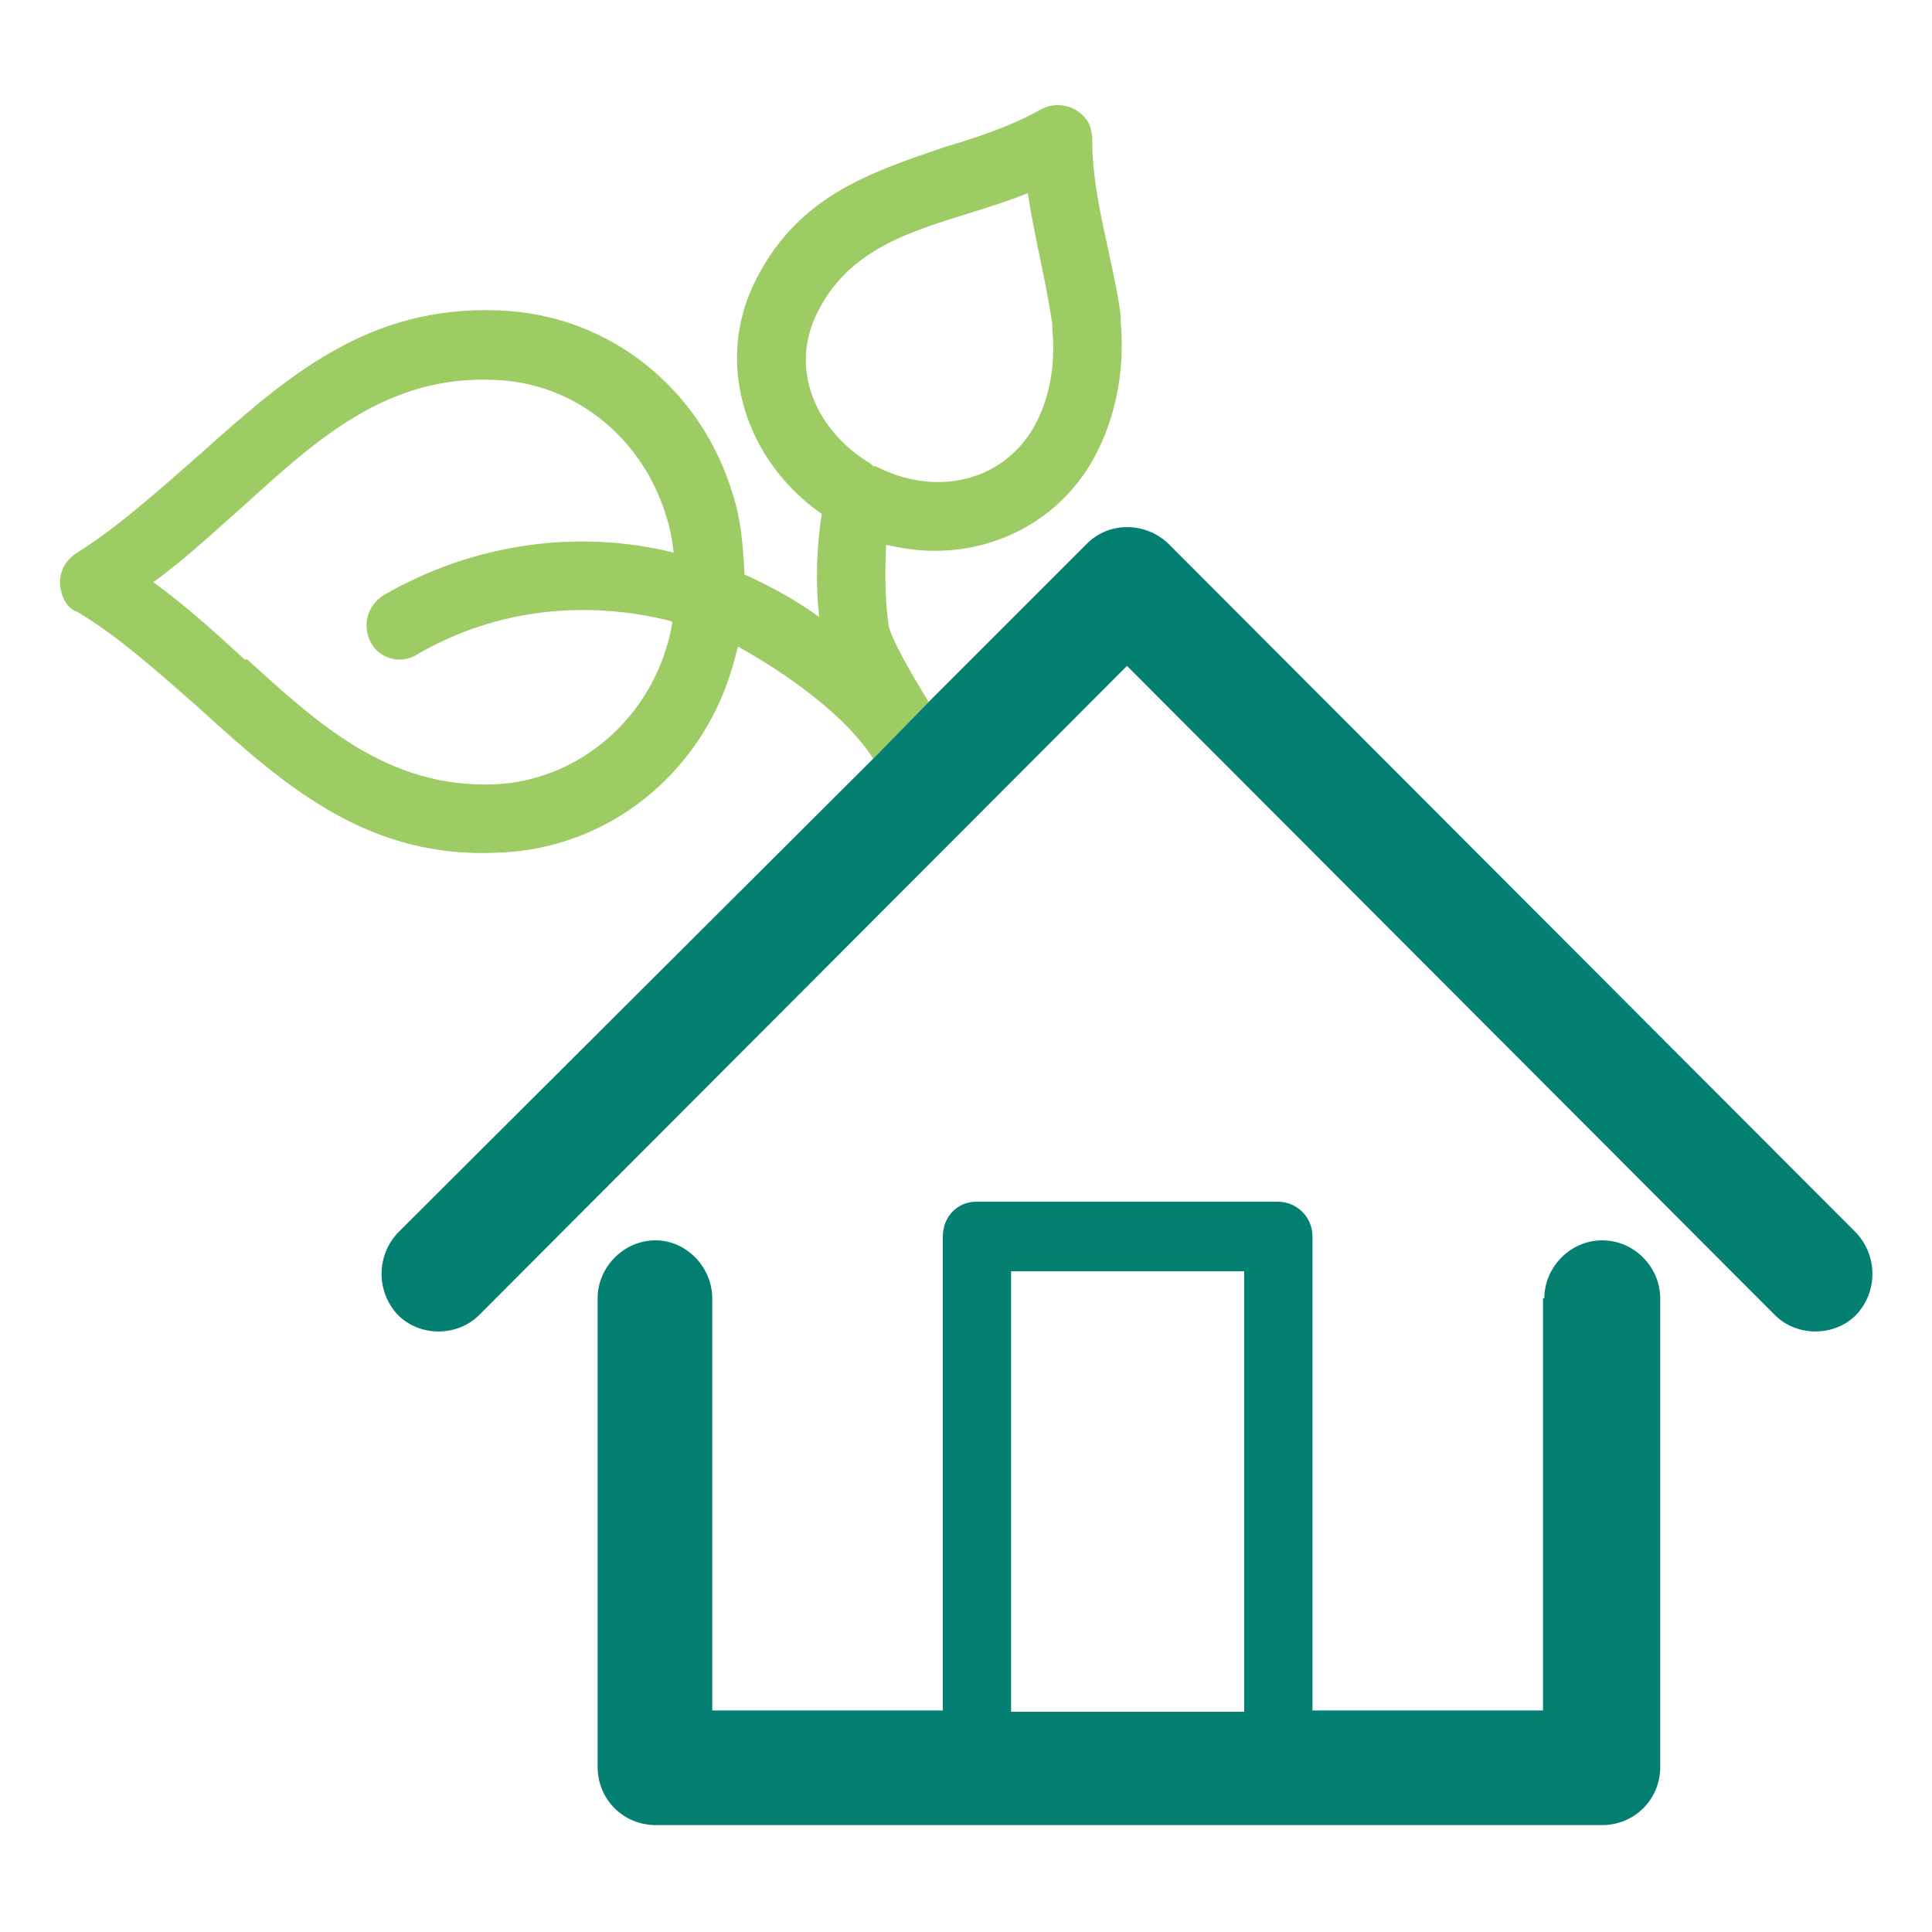
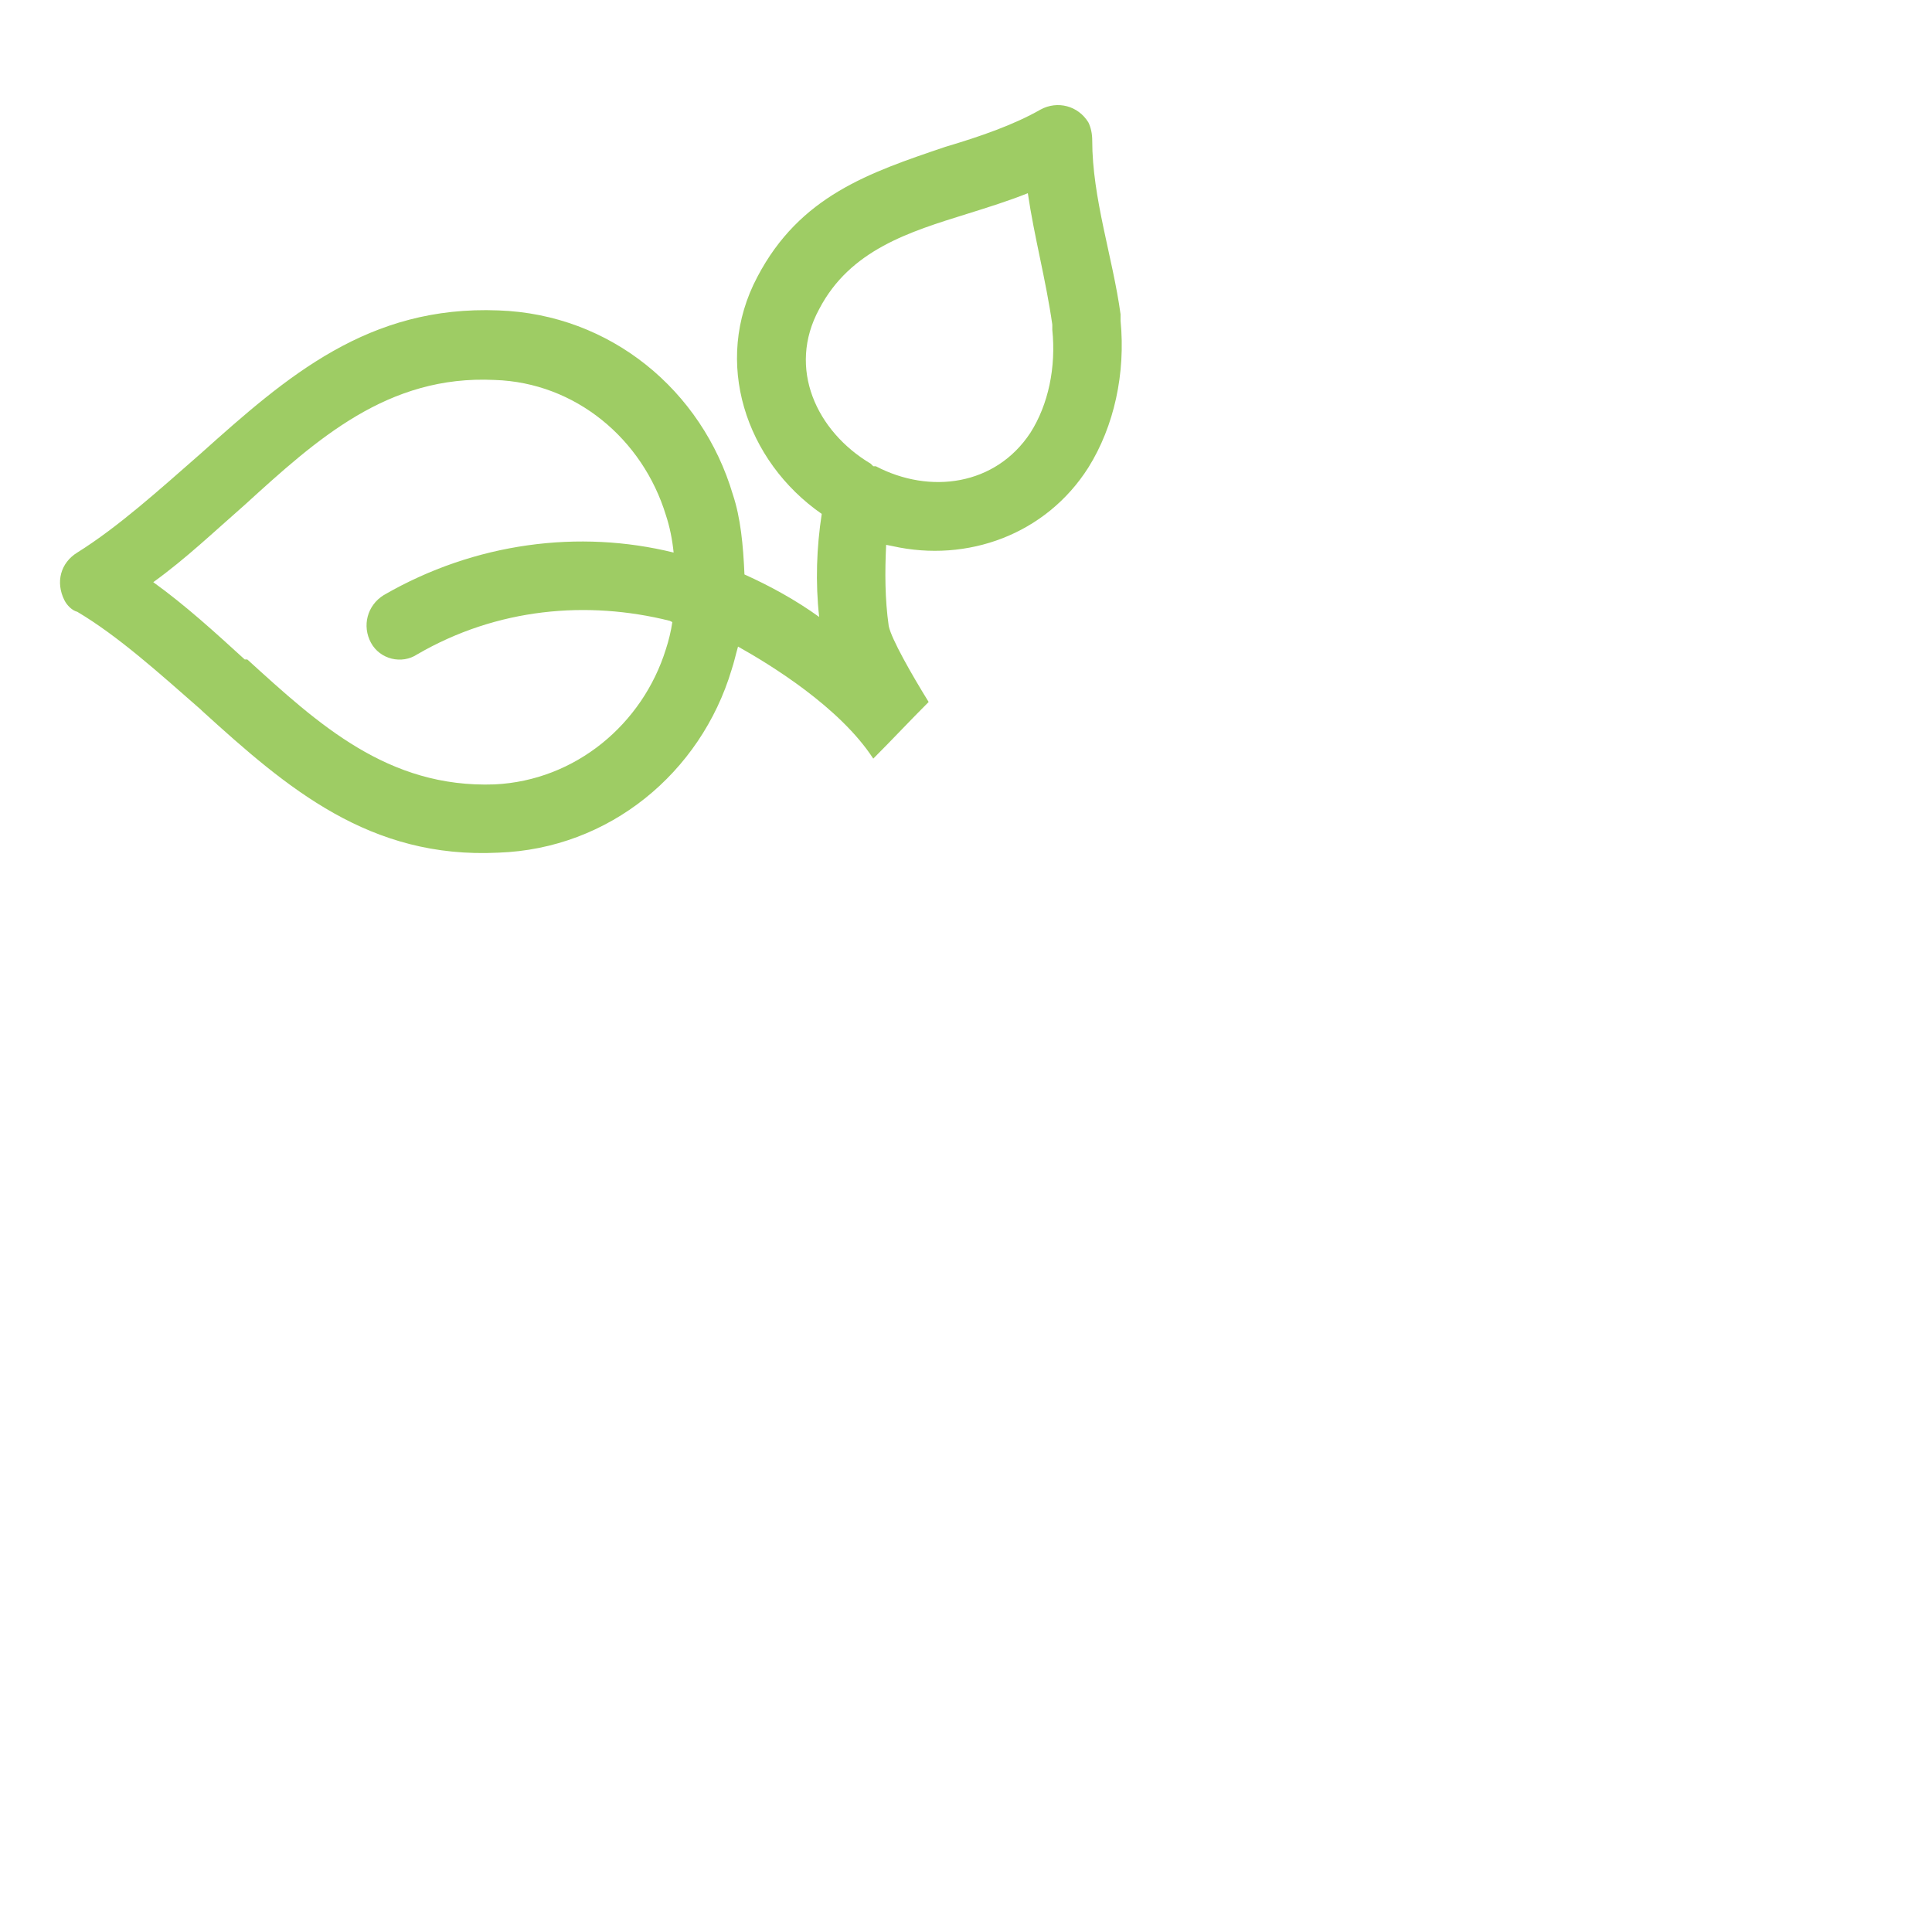
<svg xmlns="http://www.w3.org/2000/svg" version="1.1" id="Layer_1" x="0px" y="0px" viewBox="0 0 150 150" style="enable-background:new 0 0 150 150;" xml:space="preserve">
  <style type="text/css">
	.st0{fill:#9ECC64;}
	.st1{fill:#038072;}
</style>
  <g>
    <path class="st0" d="M69,48.6c-0.3-2.1-0.3-4.2-0.2-6.3l0.5,0.1c5.8,1.3,11.9-0.9,15.2-6.1c2-3.2,2.9-7.3,2.5-11.4v-0.5   c-0.6-4.4-2.2-9-2.2-13.5c0-0.5-0.1-1-0.3-1.4c-0.8-1.3-2.4-1.7-3.7-1c-2.1,1.2-4.7,2.1-7.4,2.9c-5.9,2-11.3,3.8-14.6,10.1   c-3.5,6.6-0.9,14.3,5,18.4c-0.4,2.6-0.5,5.3-0.2,8c-1.8-1.3-3.8-2.4-5.8-3.3c-0.1-2.3-0.3-4.4-0.9-6.2c-2.4-8.1-9.5-14-18.2-14.3   c-10.1-0.4-16.4,5.1-23.1,11.1C12.4,38,9.2,40.9,6,42.9c-1.3,0.8-1.7,2.3-1,3.7c0.2,0.4,0.6,0.8,1,0.9c3.2,1.9,6.4,4.8,9.6,7.6   l0.1,0.1c6.6,6,13,11.5,23,11C47.3,65.9,54.4,60,56.8,52c0.2-0.6,0.3-1.1,0.5-1.8c2.5,1.4,7.9,4.7,10.5,8.7   c1.5-1.5,2.8-2.9,4.3-4.4C70.8,52.4,69.2,49.6,69,48.6z M28.8,49.9c0.7,1.3,2.4,1.7,3.6,0.9c6.2-3.6,13.2-4.2,19.6-2.6l0.2,0.1   c-0.1,0.7-0.3,1.5-0.5,2.1c-1.8,5.8-7,10.2-13.3,10.5c-8.3,0.3-13.7-4.7-19.2-9.7H19c-2.3-2.1-4.6-4.2-7.1-6c2.5-1.8,4.7-3.9,7.1-6   c5.6-5.1,11.1-10.1,19.4-9.7c6.3,0.2,11.5,4.6,13.3,10.5c0.3,0.9,0.5,1.9,0.6,2.9c-7.3-1.8-15.4-0.8-22.5,3.3   C28.5,47,28.1,48.6,28.8,49.9z M68,36.2L68,36.2h-0.2L67.6,36c-4.2-2.5-6.5-7.4-4-12c2.4-4.6,7-6,11.5-7.4c1.6-0.5,3.2-1,4.7-1.6   c0.5,3.4,1.4,6.7,1.9,10.2v0.4c0.3,2.9-0.3,5.8-1.7,8C77.3,37.7,72.2,38.4,68,36.2L68,36.2z" />
-     <path class="st1" d="M124.4,96.3c-2.5,0-4.5,2.1-4.5,4.5h-0.1v32h-17.9V96.1V96c0-1.5-1.2-2.7-2.7-2.7H75.9h-0.1   c-1.5,0-2.6,1.2-2.6,2.7v36.8H55.3v-32c0-2.4-2-4.5-4.4-4.5c-2.5,0-4.5,2.1-4.5,4.5v36.3v0.1c0,2.5,2,4.5,4.5,4.5h73.4h0.1   c2.5,0,4.5-2,4.5-4.5v-36.4C128.9,98.4,126.9,96.3,124.4,96.3z M96.6,132.9H78.5V98.7h18.1V132.9z" />
-     <path class="st1" d="M67.8,58.9L30.9,95.7c-1.7,1.8-1.7,4.6,0,6.4c1.7,1.7,4.6,1.7,6.3,0l50.3-50.4l50.3,50.4   c1.7,1.7,4.6,1.7,6.3,0c1.7-1.8,1.7-4.6,0-6.4L90.8,42.3l-0.1-0.1c-1.8-1.7-4.6-1.7-6.3,0L72.1,54.5" />
  </g>
</svg>